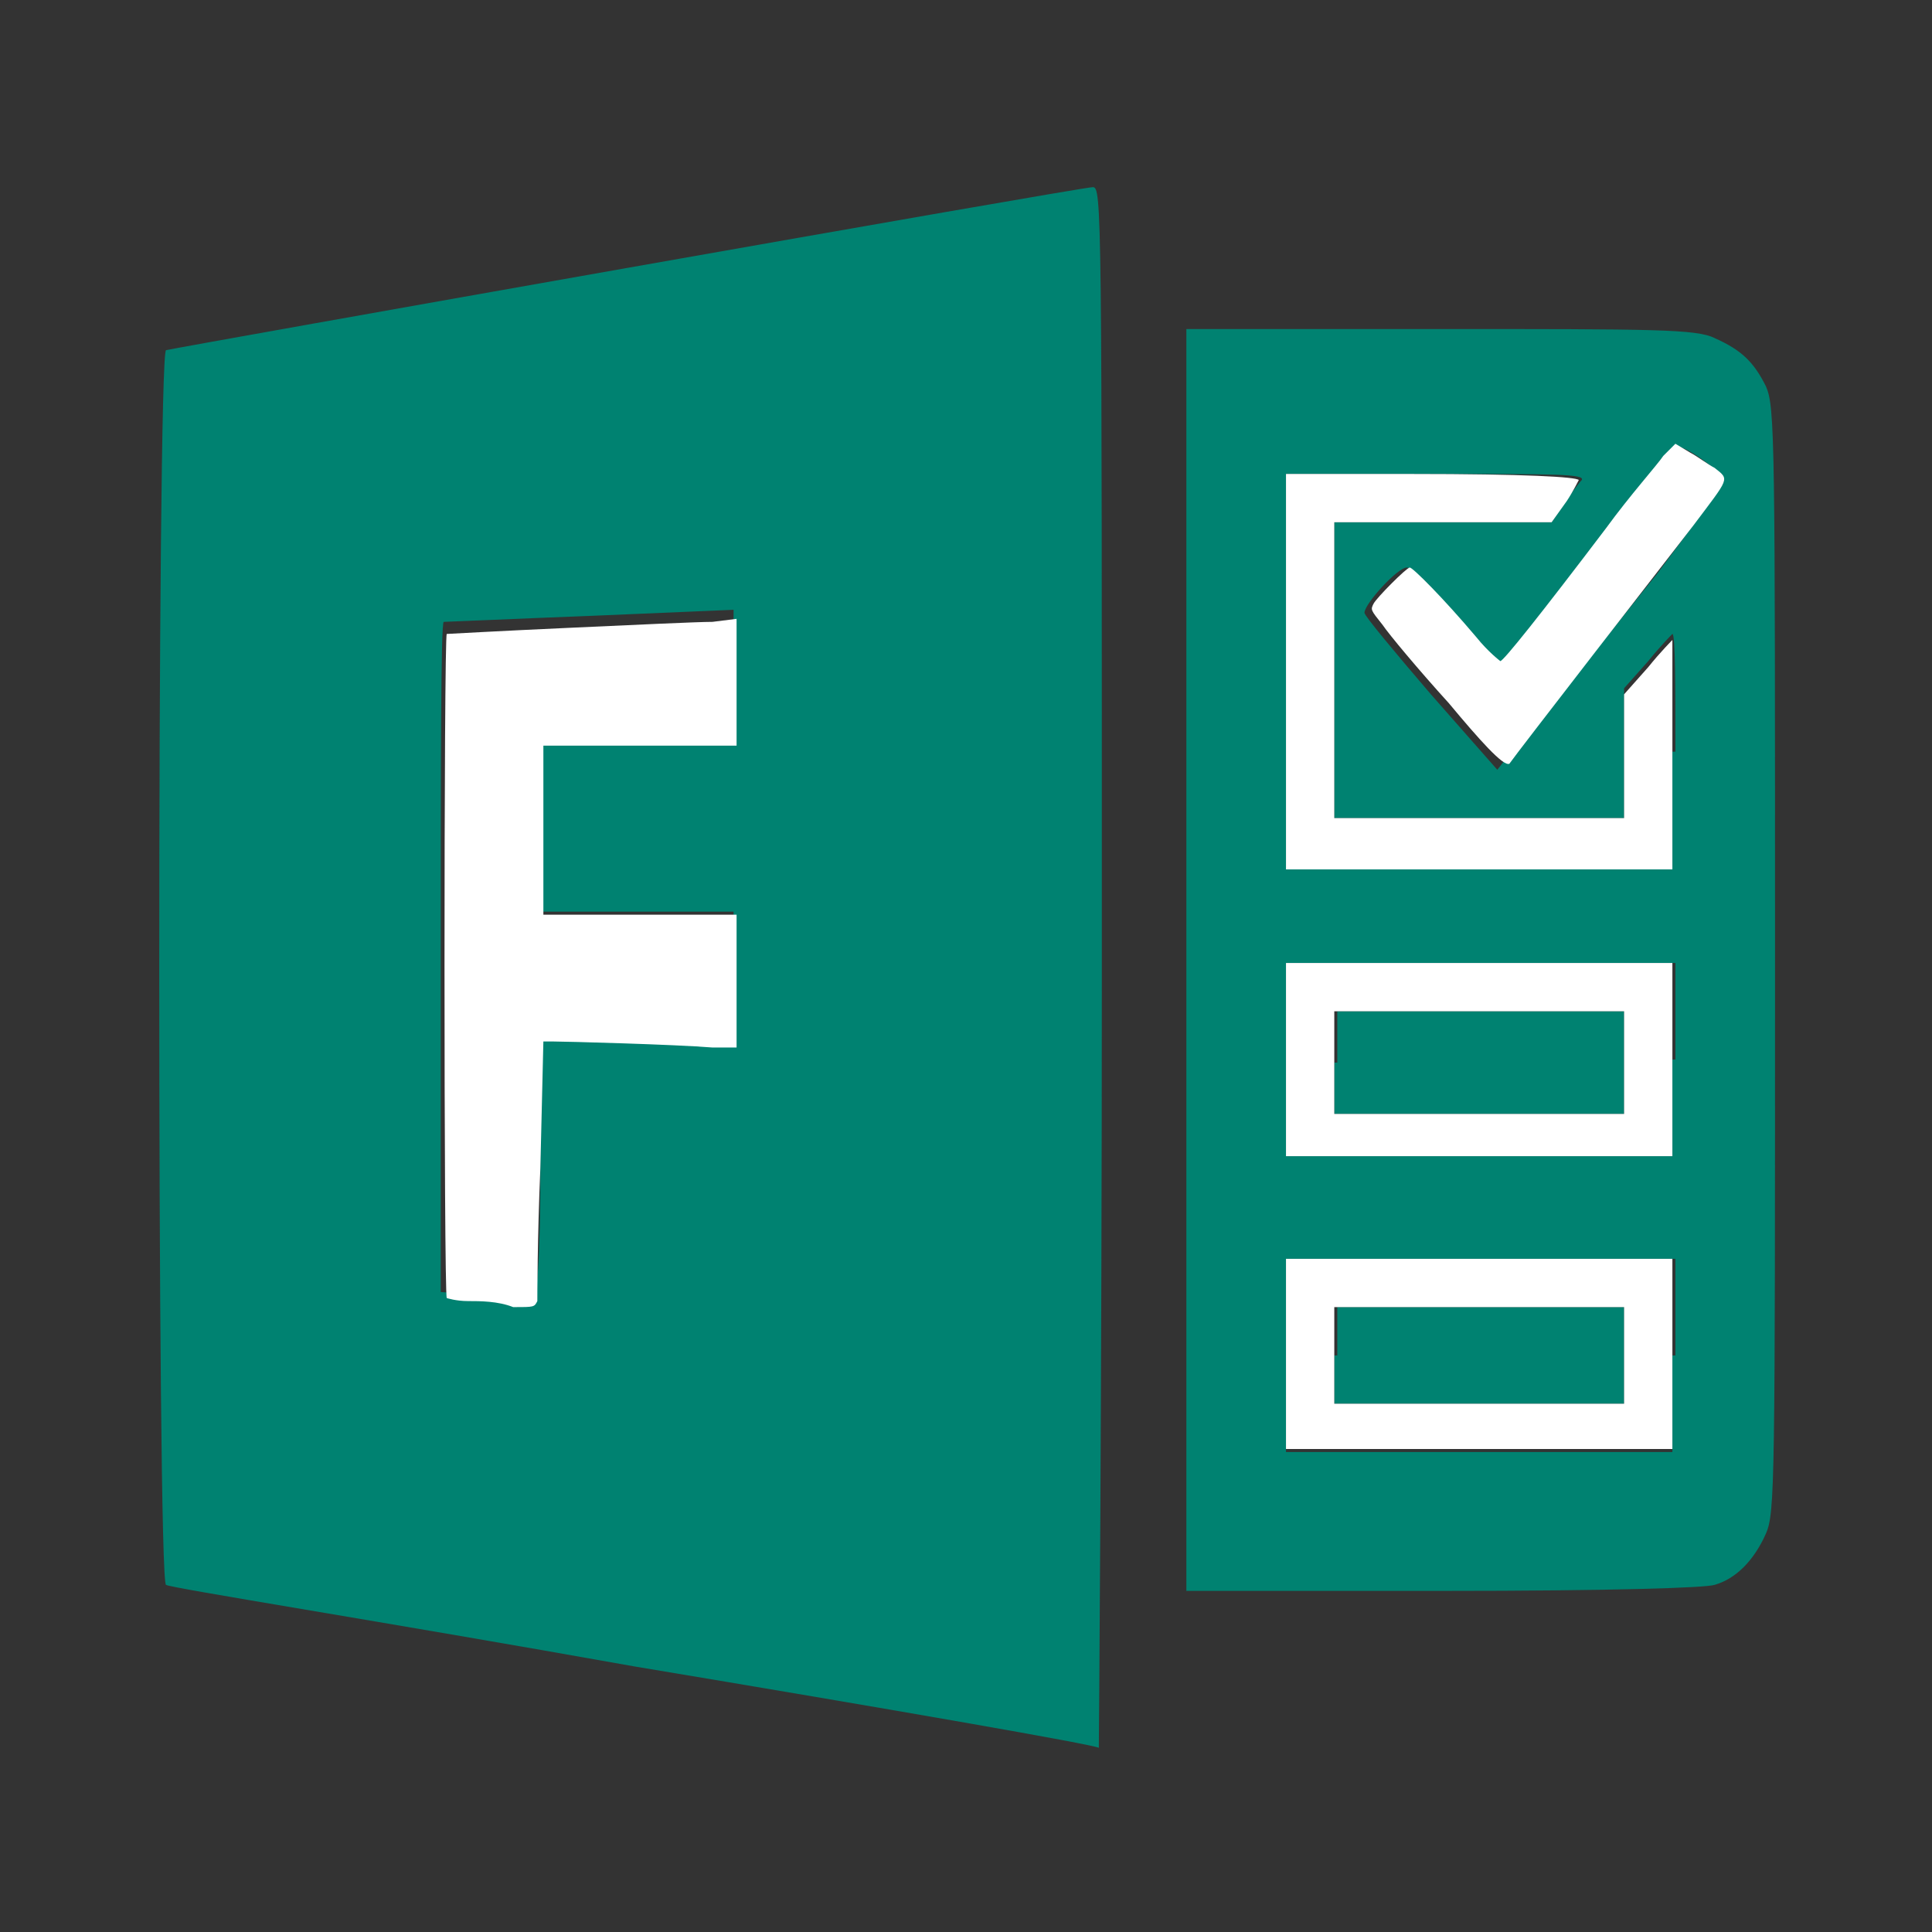
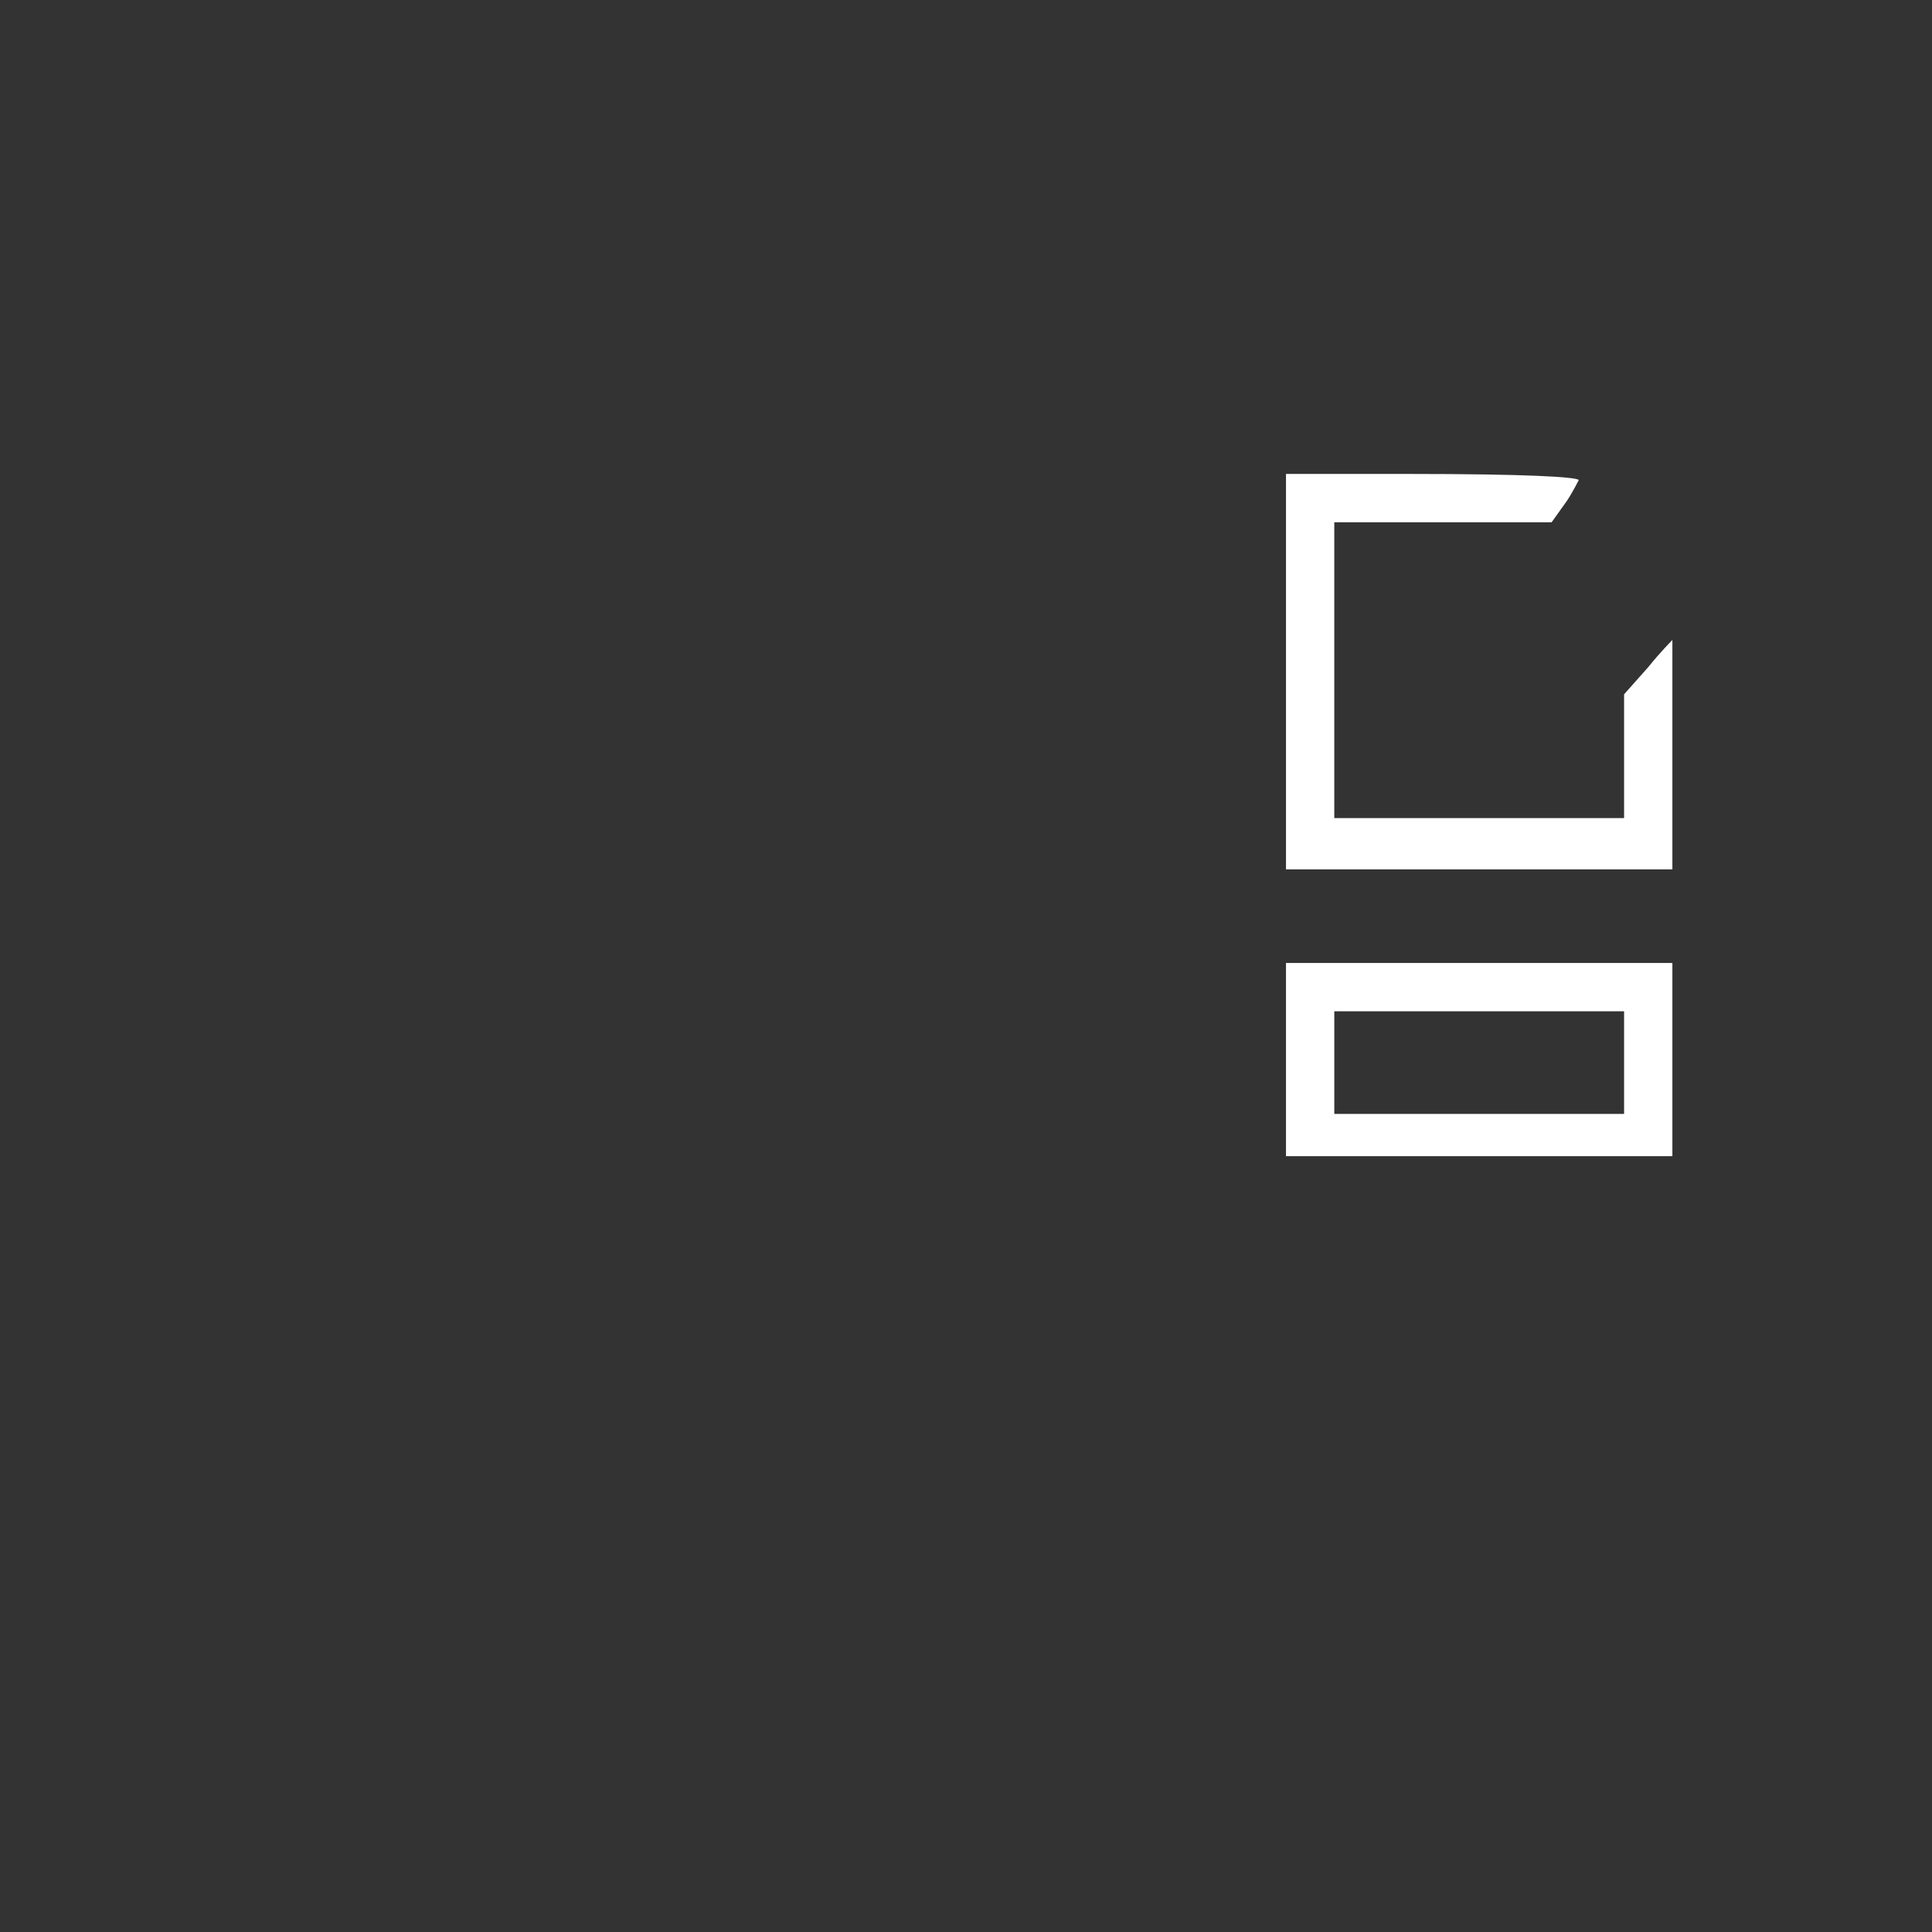
<svg xmlns="http://www.w3.org/2000/svg" id="Layer_1" x="0px" y="0px" viewBox="0 0 64 64" style="enable-background:new 0 0 64 64;" xml:space="preserve">
  <rect x="0" y="0" width="64" height="64" fill="#333333" stroke="none" />
  <style type="text/css"> .st0{fill:#008271;} .st1{fill:#FFFFFF;} </style>
-   <path id="path817" class="st0" d="M21,55.2c-8.4-1.5-15.4-2.6-15.5-2.7c-0.3,0-0.3-40.8,0-40.9c0.4-0.1,30.3-5.4,30.7-5.4 c0.3,0,0.3,0.6,0.3,25.9c0,14.2-0.1,25.8-0.1,25.8C36.3,57.8,29.4,56.6,21,55.2L21,55.2z M17.9,38.8l0-4.4l3.2,0.1l3.2,0.1v-2.2 v-2.2h-3.2h-3.2v-2.8v-2.8h3.2h3.2l0-2.2l0-2.2l-4.7,0.2c-2.6,0.1-4.8,0.2-4.9,0.2c-0.1,0-0.1,5-0.1,11.1l0,11.1l1.4,0.1 c0.8,0.1,1.5,0.1,1.6,0.1C17.8,43.2,17.9,41.6,17.9,38.8L17.9,38.8z M39.3,31.9v-21h8.4c7.1,0,8.5,0,9.1,0.3 c0.9,0.4,1.3,0.8,1.7,1.6c0.3,0.7,0.3,1.7,0.3,19c0,17.4,0,18.3-0.3,19c-0.4,0.9-1,1.5-1.7,1.7c-0.3,0.1-3.4,0.2-9,0.2h-8.5V31.9z M55.5,44.9v-3.2H49h-6.4v3.2v3.2H49h6.4V44.9z M44.3,44.9v-1.6H49h4.8v1.6v1.6H49h-4.8V44.9z M55.5,35.1v-3.2H49h-6.4v3.2v3.2H49 h6.4V35.1z M44.3,35.2v-1.7H49h4.8v1.7v1.7H49h-4.8V35.2z M55.5,24.9c0-2.1,0-3.9-0.1-3.9c0,0-0.4,0.4-0.8,0.9l-0.8,0.9V25v2.1H49 h-4.8v-4.9v-4.9h3.6h3.6l0.4-0.6c0.2-0.3,0.5-0.7,0.6-0.8c0.1-0.2-0.9-0.2-4.8-0.2h-5v6.5v6.5H49h6.4V24.9z M54.9,19 c1.2-1.6,2.2-3,2.2-3.1c0-0.2-1.3-1.2-1.6-1.1c-0.1,0-1.4,1.6-2.9,3.6c-1.5,2-2.8,3.6-2.9,3.6c-0.1,0-0.7-0.7-1.5-1.6 c-0.7-0.9-1.4-1.6-1.6-1.6c-0.3,0-1.4,1.2-1.4,1.5c0,0.1,1,1.3,2.2,2.7l2.2,2.5l1.4-1.8C52,22.7,53.6,20.6,54.9,19L54.9,19z" />
-   <path id="path819" class="st1" d="M15.5,43.1c-0.4,0-0.7-0.1-0.7-0.1c-0.1-0.1-0.1-22,0-22c0,0,1.8-0.1,4-0.2s4.3-0.2,4.8-0.2 l0.8-0.1v2.1v2.1h-3.2h-3.2v2.8v2.8h3.2h3.2v2.2v2.2l-0.8,0c-1.2-0.1-4.9-0.2-5.3-0.2h-0.3l-0.1,4.2c-0.1,2.3-0.1,4.3-0.1,4.4 c-0.1,0.2-0.1,0.2-0.8,0.2C16.5,43.1,15.9,43.1,15.5,43.1z" />
  <path id="path821" class="st1" d="M42.6,35.1v-3.2H49h6.4v3.2v3.2H49h-6.4V35.1z M53.8,35.2v-1.7H49h-4.8v1.7v1.7H49h4.8V35.2z" />
  <path id="path823" class="st1" d="M42.6,22.2v-6.5l4.1,0c3.9,0,5.5,0.1,5.6,0.2c0,0-0.2,0.4-0.4,0.7l-0.5,0.7h-3.6h-3.6v4.9v4.9H49 h4.8v-2.1V23l0.8-0.9c0.4-0.5,0.8-0.9,0.8-0.9c0,0,0,1.7,0,3.8v3.8H49h-6.4L42.6,22.2z" />
-   <path id="path825" class="st1" d="M48,23.3c-1-1.1-2-2.3-2.2-2.6c-0.4-0.5-0.4-0.5-0.3-0.7c0.1-0.2,1.1-1.2,1.2-1.2 c0.1,0,1.1,1,2.2,2.3c0.4,0.5,0.8,0.8,0.8,0.8c0.1,0,1.3-1.5,3.5-4.4c0.8-1.1,1.7-2.1,1.9-2.4l0.4-0.4L56,15 c0.2,0.1,0.6,0.4,0.8,0.5c0.5,0.4,0.5,0.3-0.7,1.9c-0.7,0.9-5.9,7.6-6.1,7.9C49.8,25.4,49,24.5,48,23.3L48,23.3z" />
-   <path id="path827" class="st1" d="M42.6,44.9v-3.2H49h6.4v3.2V48H49h-6.4V44.9z M53.8,44.9v-1.6H49h-4.8v1.6v1.6H49h4.8V44.9z" />
</svg>